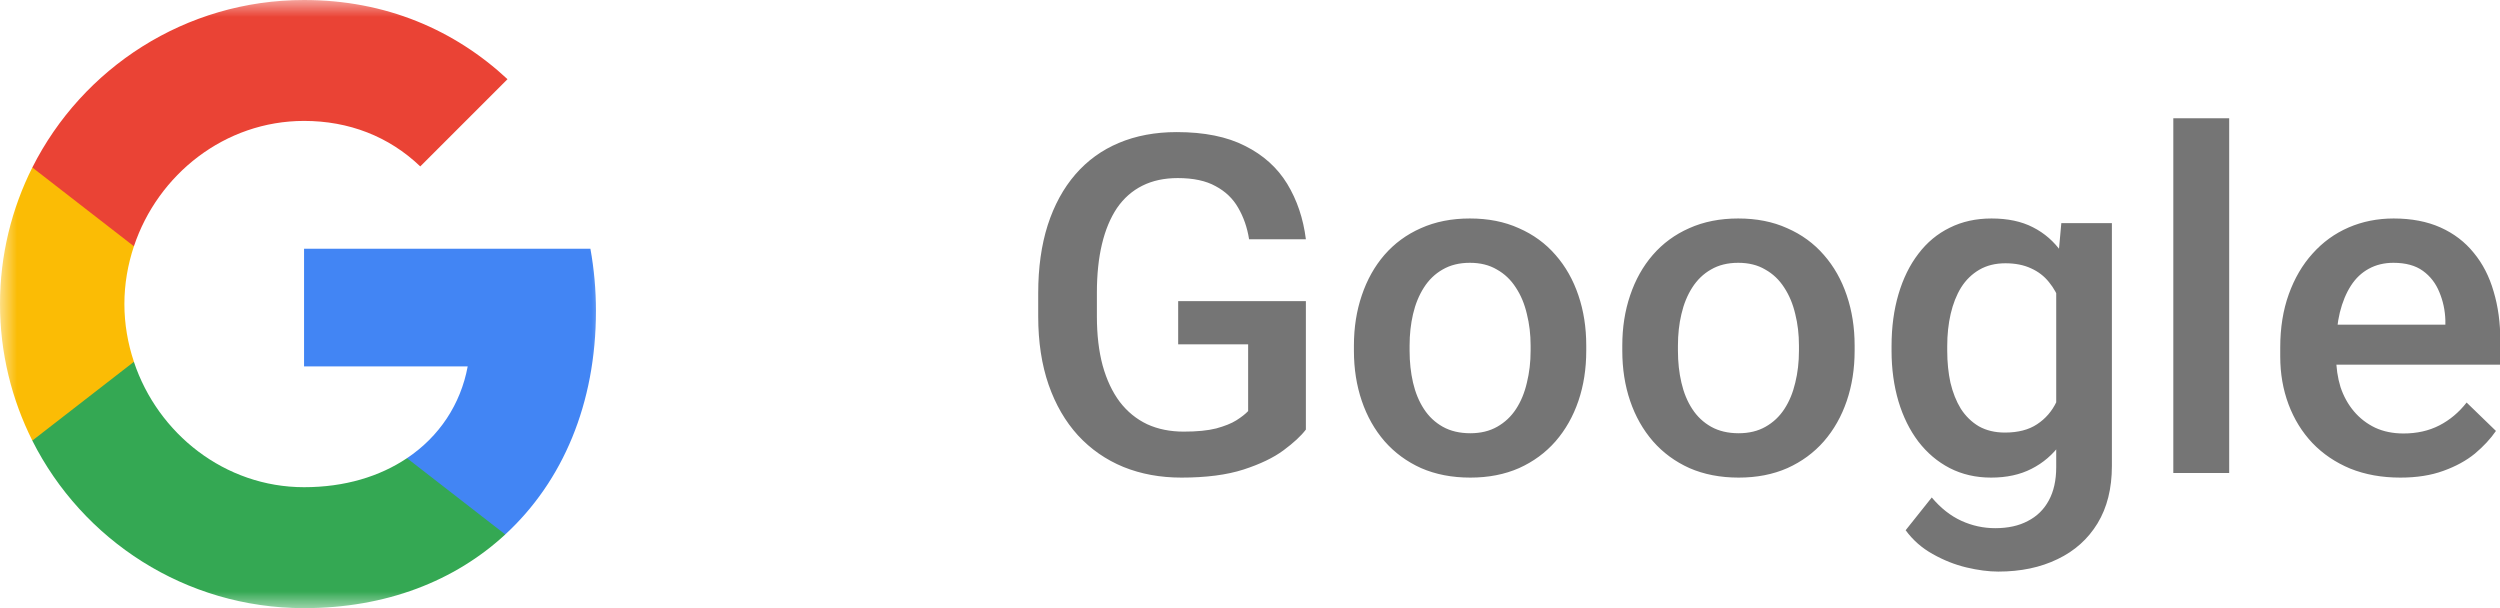
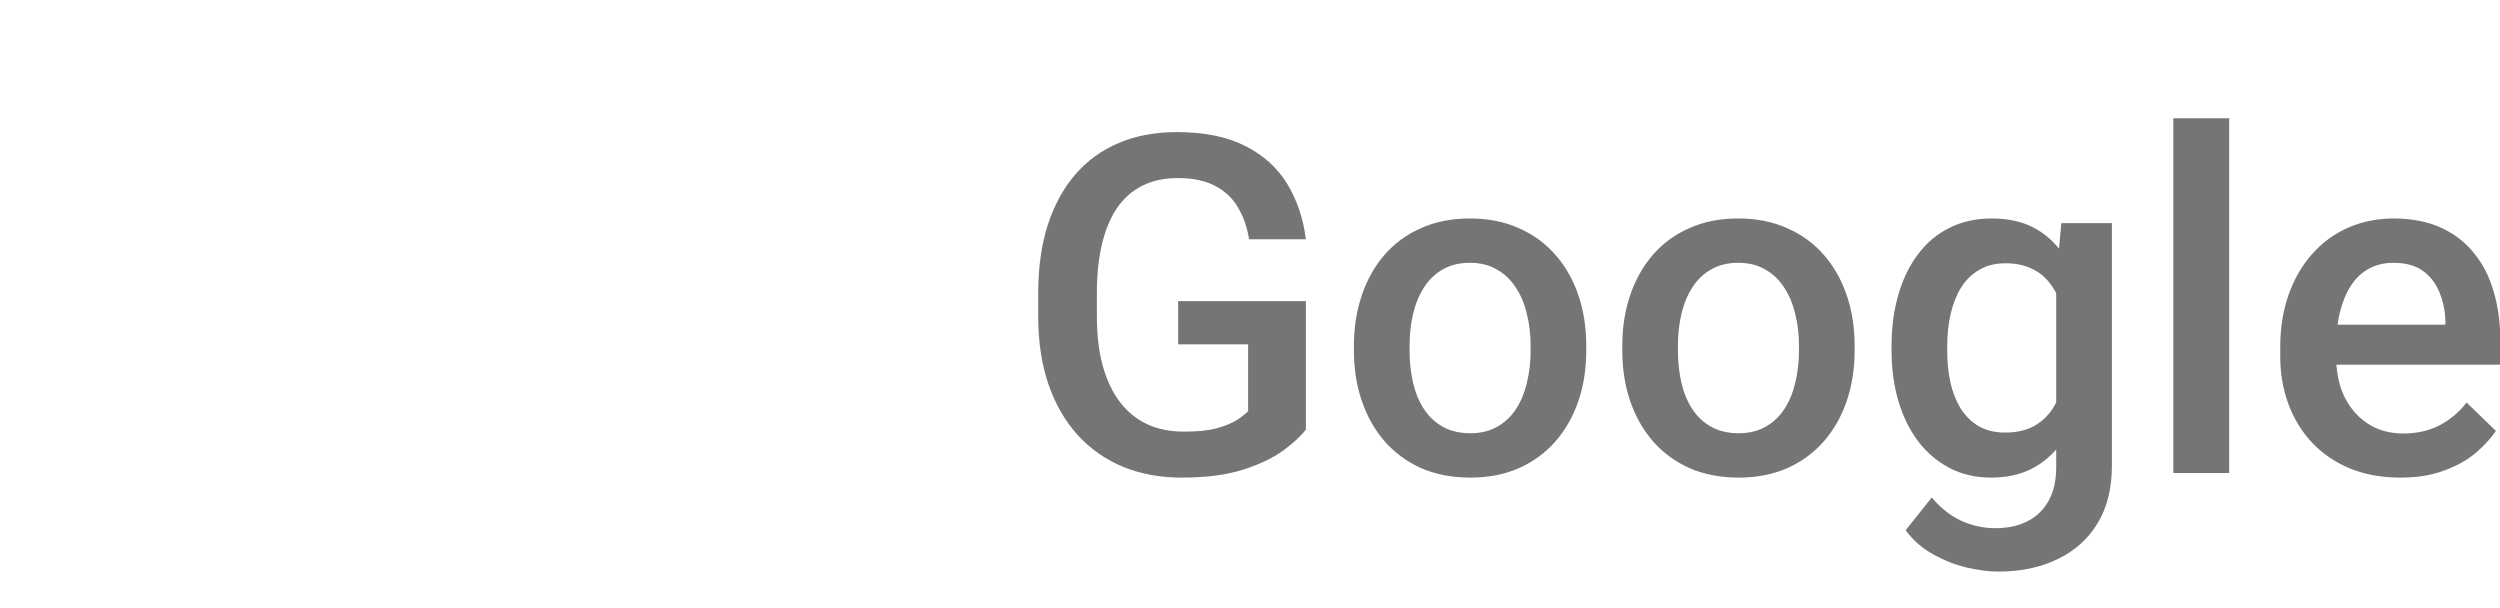
<svg xmlns="http://www.w3.org/2000/svg" width="74" height="18" viewBox="0 0 74 18" fill="none">
  <mask id="mask0_8153_42556" style="mask-type:luminance" maskUnits="userSpaceOnUse" x="0" y="0" width="18" height="18">
-     <path d="M18 0H0V18H18V0Z" fill="white" />
-   </mask>
+     </mask>
  <g mask="url(#mask0_8153_42556)">
    <path fill-rule="evenodd" clip-rule="evenodd" d="M17.64 9.204C17.64 8.566 17.583 7.952 17.476 7.363H9V10.845H13.844C13.635 11.97 13.001 12.923 12.048 13.561V15.819H14.956C16.658 14.252 17.64 11.945 17.64 9.204Z" fill="#4285F4" />
    <path fill-rule="evenodd" clip-rule="evenodd" d="M9 18.001C11.43 18.001 13.467 17.195 14.956 15.82L12.047 13.562C11.242 14.102 10.211 14.421 9 14.421C6.656 14.421 4.672 12.838 3.964 10.711H0.957V13.043C2.438 15.984 5.482 18.001 9 18.001Z" fill="#34A853" />
    <path fill-rule="evenodd" clip-rule="evenodd" d="M3.964 10.709C3.784 10.169 3.682 9.592 3.682 8.999C3.682 8.406 3.784 7.829 3.964 7.289V4.957H0.957C0.348 6.172 0 7.547 0 8.999C0 10.451 0.348 11.826 0.957 13.041L3.964 10.709Z" fill="#FBBC05" />
    <path fill-rule="evenodd" clip-rule="evenodd" d="M9 3.579C10.321 3.579 11.508 4.034 12.44 4.926L15.022 2.344C13.463 0.892 11.426 0 9 0C5.482 0 2.438 2.017 0.957 4.958L3.964 7.29C4.672 5.163 6.656 3.579 9 3.579Z" fill="#EA4335" />
  </g>
  <path d="M38.654 8.914V12.715C38.513 12.902 38.292 13.107 37.991 13.33C37.695 13.549 37.301 13.738 36.809 13.898C36.316 14.057 35.703 14.137 34.97 14.137C34.345 14.137 33.773 14.032 33.254 13.822C32.734 13.608 32.285 13.296 31.907 12.886C31.534 12.476 31.244 11.977 31.039 11.389C30.834 10.796 30.731 10.122 30.731 9.365V8.675C30.731 7.923 30.825 7.253 31.012 6.665C31.203 6.073 31.477 5.571 31.832 5.161C32.188 4.751 32.616 4.441 33.117 4.231C33.623 4.017 34.195 3.91 34.833 3.91C35.649 3.91 36.323 4.047 36.856 4.32C37.394 4.589 37.809 4.963 38.101 5.441C38.392 5.92 38.577 6.467 38.654 7.082H36.973C36.918 6.736 36.811 6.426 36.651 6.152C36.496 5.879 36.273 5.665 35.981 5.51C35.694 5.35 35.321 5.271 34.86 5.271C34.464 5.271 34.115 5.346 33.815 5.496C33.514 5.646 33.263 5.867 33.062 6.159C32.867 6.451 32.718 6.806 32.618 7.226C32.518 7.645 32.468 8.123 32.468 8.661V9.365C32.468 9.912 32.525 10.398 32.639 10.821C32.757 11.245 32.926 11.603 33.145 11.895C33.368 12.186 33.639 12.407 33.958 12.558C34.277 12.704 34.637 12.776 35.038 12.776C35.43 12.776 35.751 12.745 36.002 12.681C36.253 12.612 36.451 12.533 36.597 12.441C36.747 12.346 36.863 12.255 36.945 12.168V10.192H34.874V8.914H38.654ZM40.076 10.384V10.227C40.076 9.693 40.154 9.199 40.309 8.743C40.464 8.283 40.687 7.884 40.978 7.547C41.275 7.205 41.635 6.941 42.059 6.754C42.487 6.562 42.97 6.467 43.508 6.467C44.05 6.467 44.533 6.562 44.957 6.754C45.385 6.941 45.748 7.205 46.044 7.547C46.34 7.884 46.566 8.283 46.721 8.743C46.876 9.199 46.953 9.693 46.953 10.227V10.384C46.953 10.917 46.876 11.412 46.721 11.867C46.566 12.323 46.34 12.722 46.044 13.063C45.748 13.401 45.388 13.665 44.964 13.856C44.54 14.043 44.059 14.137 43.522 14.137C42.979 14.137 42.494 14.043 42.065 13.856C41.642 13.665 41.282 13.401 40.985 13.063C40.689 12.722 40.464 12.323 40.309 11.867C40.154 11.412 40.076 10.917 40.076 10.384ZM41.724 10.227V10.384C41.724 10.716 41.758 11.031 41.826 11.327C41.895 11.623 42.002 11.883 42.148 12.106C42.293 12.33 42.48 12.505 42.708 12.633C42.936 12.76 43.207 12.824 43.522 12.824C43.827 12.824 44.091 12.76 44.315 12.633C44.542 12.505 44.729 12.33 44.875 12.106C45.021 11.883 45.128 11.623 45.196 11.327C45.269 11.031 45.306 10.716 45.306 10.384V10.227C45.306 9.898 45.269 9.588 45.196 9.297C45.128 9.001 45.019 8.739 44.868 8.511C44.722 8.283 44.535 8.105 44.308 7.978C44.084 7.845 43.818 7.779 43.508 7.779C43.198 7.779 42.929 7.845 42.701 7.978C42.478 8.105 42.293 8.283 42.148 8.511C42.002 8.739 41.895 9.001 41.826 9.297C41.758 9.588 41.724 9.898 41.724 10.227ZM48.02 10.384V10.227C48.02 9.693 48.097 9.199 48.252 8.743C48.407 8.283 48.63 7.884 48.922 7.547C49.218 7.205 49.578 6.941 50.002 6.754C50.43 6.562 50.913 6.467 51.451 6.467C51.993 6.467 52.477 6.562 52.9 6.754C53.329 6.941 53.691 7.205 53.987 7.547C54.283 7.884 54.509 8.283 54.664 8.743C54.819 9.199 54.897 9.693 54.897 10.227V10.384C54.897 10.917 54.819 11.412 54.664 11.867C54.509 12.323 54.283 12.722 53.987 13.063C53.691 13.401 53.331 13.665 52.907 13.856C52.483 14.043 52.003 14.137 51.465 14.137C50.922 14.137 50.437 14.043 50.009 13.856C49.585 13.665 49.225 13.401 48.929 13.063C48.633 12.722 48.407 12.323 48.252 11.867C48.097 11.412 48.02 10.917 48.02 10.384ZM49.667 10.227V10.384C49.667 10.716 49.701 11.031 49.77 11.327C49.838 11.623 49.945 11.883 50.091 12.106C50.237 12.33 50.423 12.505 50.651 12.633C50.879 12.76 51.15 12.824 51.465 12.824C51.77 12.824 52.035 12.76 52.258 12.633C52.486 12.505 52.672 12.33 52.818 12.106C52.964 11.883 53.071 11.623 53.14 11.327C53.213 11.031 53.249 10.716 53.249 10.384V10.227C53.249 9.898 53.213 9.588 53.14 9.297C53.071 9.001 52.962 8.739 52.812 8.511C52.666 8.283 52.479 8.105 52.251 7.978C52.028 7.845 51.761 7.779 51.451 7.779C51.141 7.779 50.872 7.845 50.645 7.978C50.421 8.105 50.237 8.283 50.091 8.511C49.945 8.739 49.838 9.001 49.77 9.297C49.701 9.588 49.667 9.898 49.667 10.227ZM61.015 6.604H62.512V13.795C62.512 14.46 62.37 15.025 62.088 15.49C61.805 15.955 61.411 16.308 60.905 16.55C60.399 16.796 59.814 16.919 59.148 16.919C58.866 16.919 58.551 16.878 58.205 16.796C57.863 16.714 57.531 16.582 57.207 16.399C56.888 16.222 56.621 15.987 56.407 15.695L57.18 14.725C57.444 15.039 57.736 15.269 58.055 15.415C58.374 15.561 58.709 15.634 59.06 15.634C59.438 15.634 59.759 15.563 60.023 15.422C60.292 15.285 60.5 15.082 60.645 14.813C60.791 14.545 60.864 14.216 60.864 13.829V8.278L61.015 6.604ZM55.99 10.384V10.24C55.99 9.68 56.059 9.169 56.195 8.709C56.332 8.244 56.528 7.845 56.783 7.513C57.038 7.176 57.348 6.918 57.713 6.74C58.078 6.558 58.49 6.467 58.95 6.467C59.429 6.467 59.837 6.553 60.174 6.727C60.516 6.9 60.8 7.148 61.028 7.472C61.256 7.791 61.434 8.174 61.562 8.62C61.694 9.062 61.792 9.554 61.855 10.097V10.555C61.796 11.083 61.696 11.566 61.555 12.004C61.413 12.441 61.227 12.82 60.994 13.139C60.762 13.458 60.475 13.704 60.133 13.877C59.796 14.05 59.397 14.137 58.937 14.137C58.485 14.137 58.078 14.043 57.713 13.856C57.353 13.67 57.043 13.408 56.783 13.07C56.528 12.733 56.332 12.337 56.195 11.881C56.059 11.421 55.99 10.921 55.99 10.384ZM57.638 10.24V10.384C57.638 10.721 57.67 11.036 57.733 11.327C57.802 11.619 57.904 11.876 58.041 12.1C58.182 12.318 58.36 12.492 58.574 12.619C58.793 12.742 59.05 12.804 59.347 12.804C59.734 12.804 60.051 12.722 60.297 12.558C60.547 12.394 60.739 12.172 60.871 11.895C61.008 11.612 61.103 11.297 61.158 10.951V9.714C61.131 9.445 61.074 9.194 60.987 8.962C60.905 8.729 60.794 8.527 60.652 8.354C60.511 8.176 60.333 8.039 60.119 7.943C59.905 7.843 59.652 7.793 59.36 7.793C59.064 7.793 58.807 7.857 58.588 7.984C58.369 8.112 58.189 8.287 58.048 8.511C57.911 8.734 57.809 8.994 57.74 9.29C57.672 9.586 57.638 9.903 57.638 10.24ZM65.984 3.5V14H64.33V3.5H65.984ZM71.05 14.137C70.503 14.137 70.008 14.048 69.566 13.87C69.129 13.688 68.755 13.435 68.445 13.111C68.14 12.788 67.905 12.407 67.741 11.97C67.577 11.532 67.495 11.06 67.495 10.555V10.281C67.495 9.703 67.579 9.178 67.748 8.709C67.917 8.24 68.151 7.838 68.452 7.506C68.753 7.169 69.108 6.911 69.519 6.733C69.929 6.556 70.373 6.467 70.852 6.467C71.38 6.467 71.843 6.556 72.239 6.733C72.636 6.911 72.964 7.162 73.224 7.485C73.488 7.804 73.684 8.185 73.811 8.627C73.944 9.069 74.01 9.557 74.01 10.09V10.794H68.295V9.611H72.383V9.481C72.374 9.185 72.314 8.907 72.205 8.648C72.1 8.388 71.939 8.178 71.72 8.019C71.501 7.859 71.209 7.779 70.845 7.779C70.571 7.779 70.328 7.838 70.113 7.957C69.904 8.071 69.728 8.237 69.587 8.456C69.446 8.675 69.336 8.939 69.259 9.249C69.186 9.554 69.149 9.898 69.149 10.281V10.555C69.149 10.878 69.193 11.179 69.279 11.457C69.37 11.73 69.503 11.97 69.676 12.175C69.849 12.38 70.059 12.542 70.305 12.66C70.551 12.774 70.831 12.831 71.145 12.831C71.542 12.831 71.895 12.751 72.205 12.592C72.515 12.432 72.784 12.207 73.012 11.915L73.88 12.756C73.72 12.988 73.513 13.212 73.258 13.426C73.003 13.635 72.69 13.806 72.321 13.938C71.957 14.071 71.533 14.137 71.05 14.137Z" fill="black" fill-opacity="0.54" />
</svg>